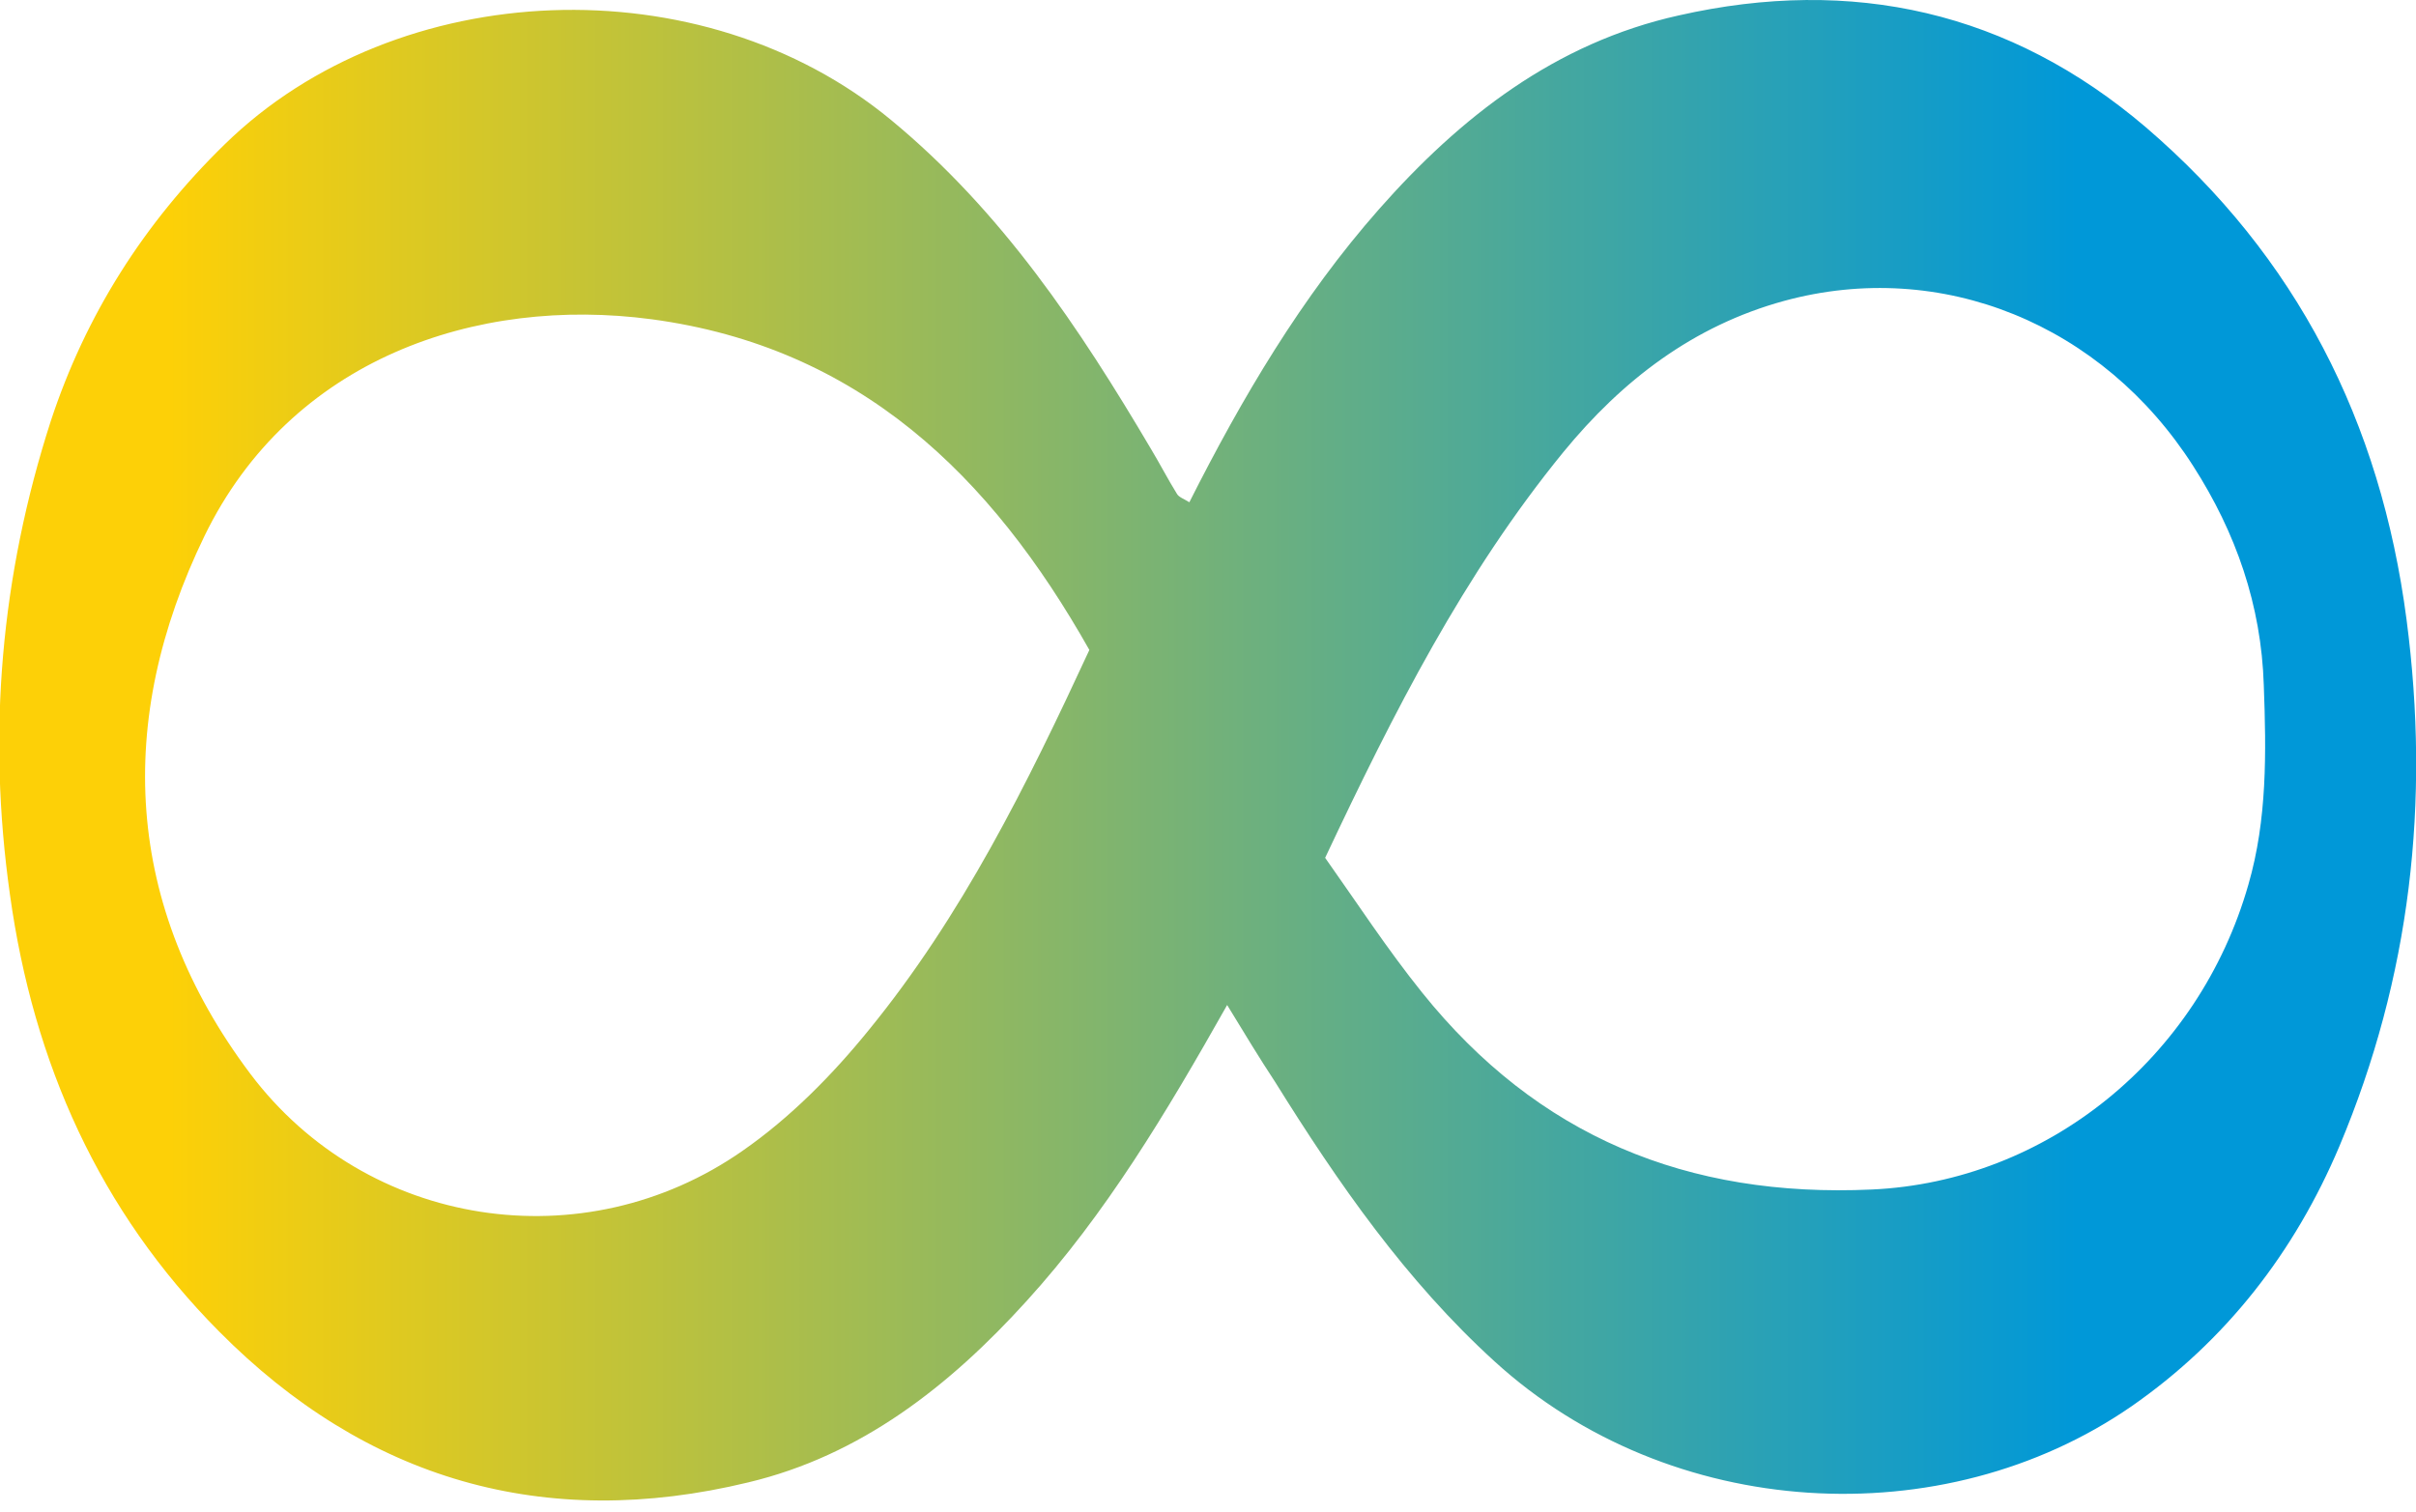
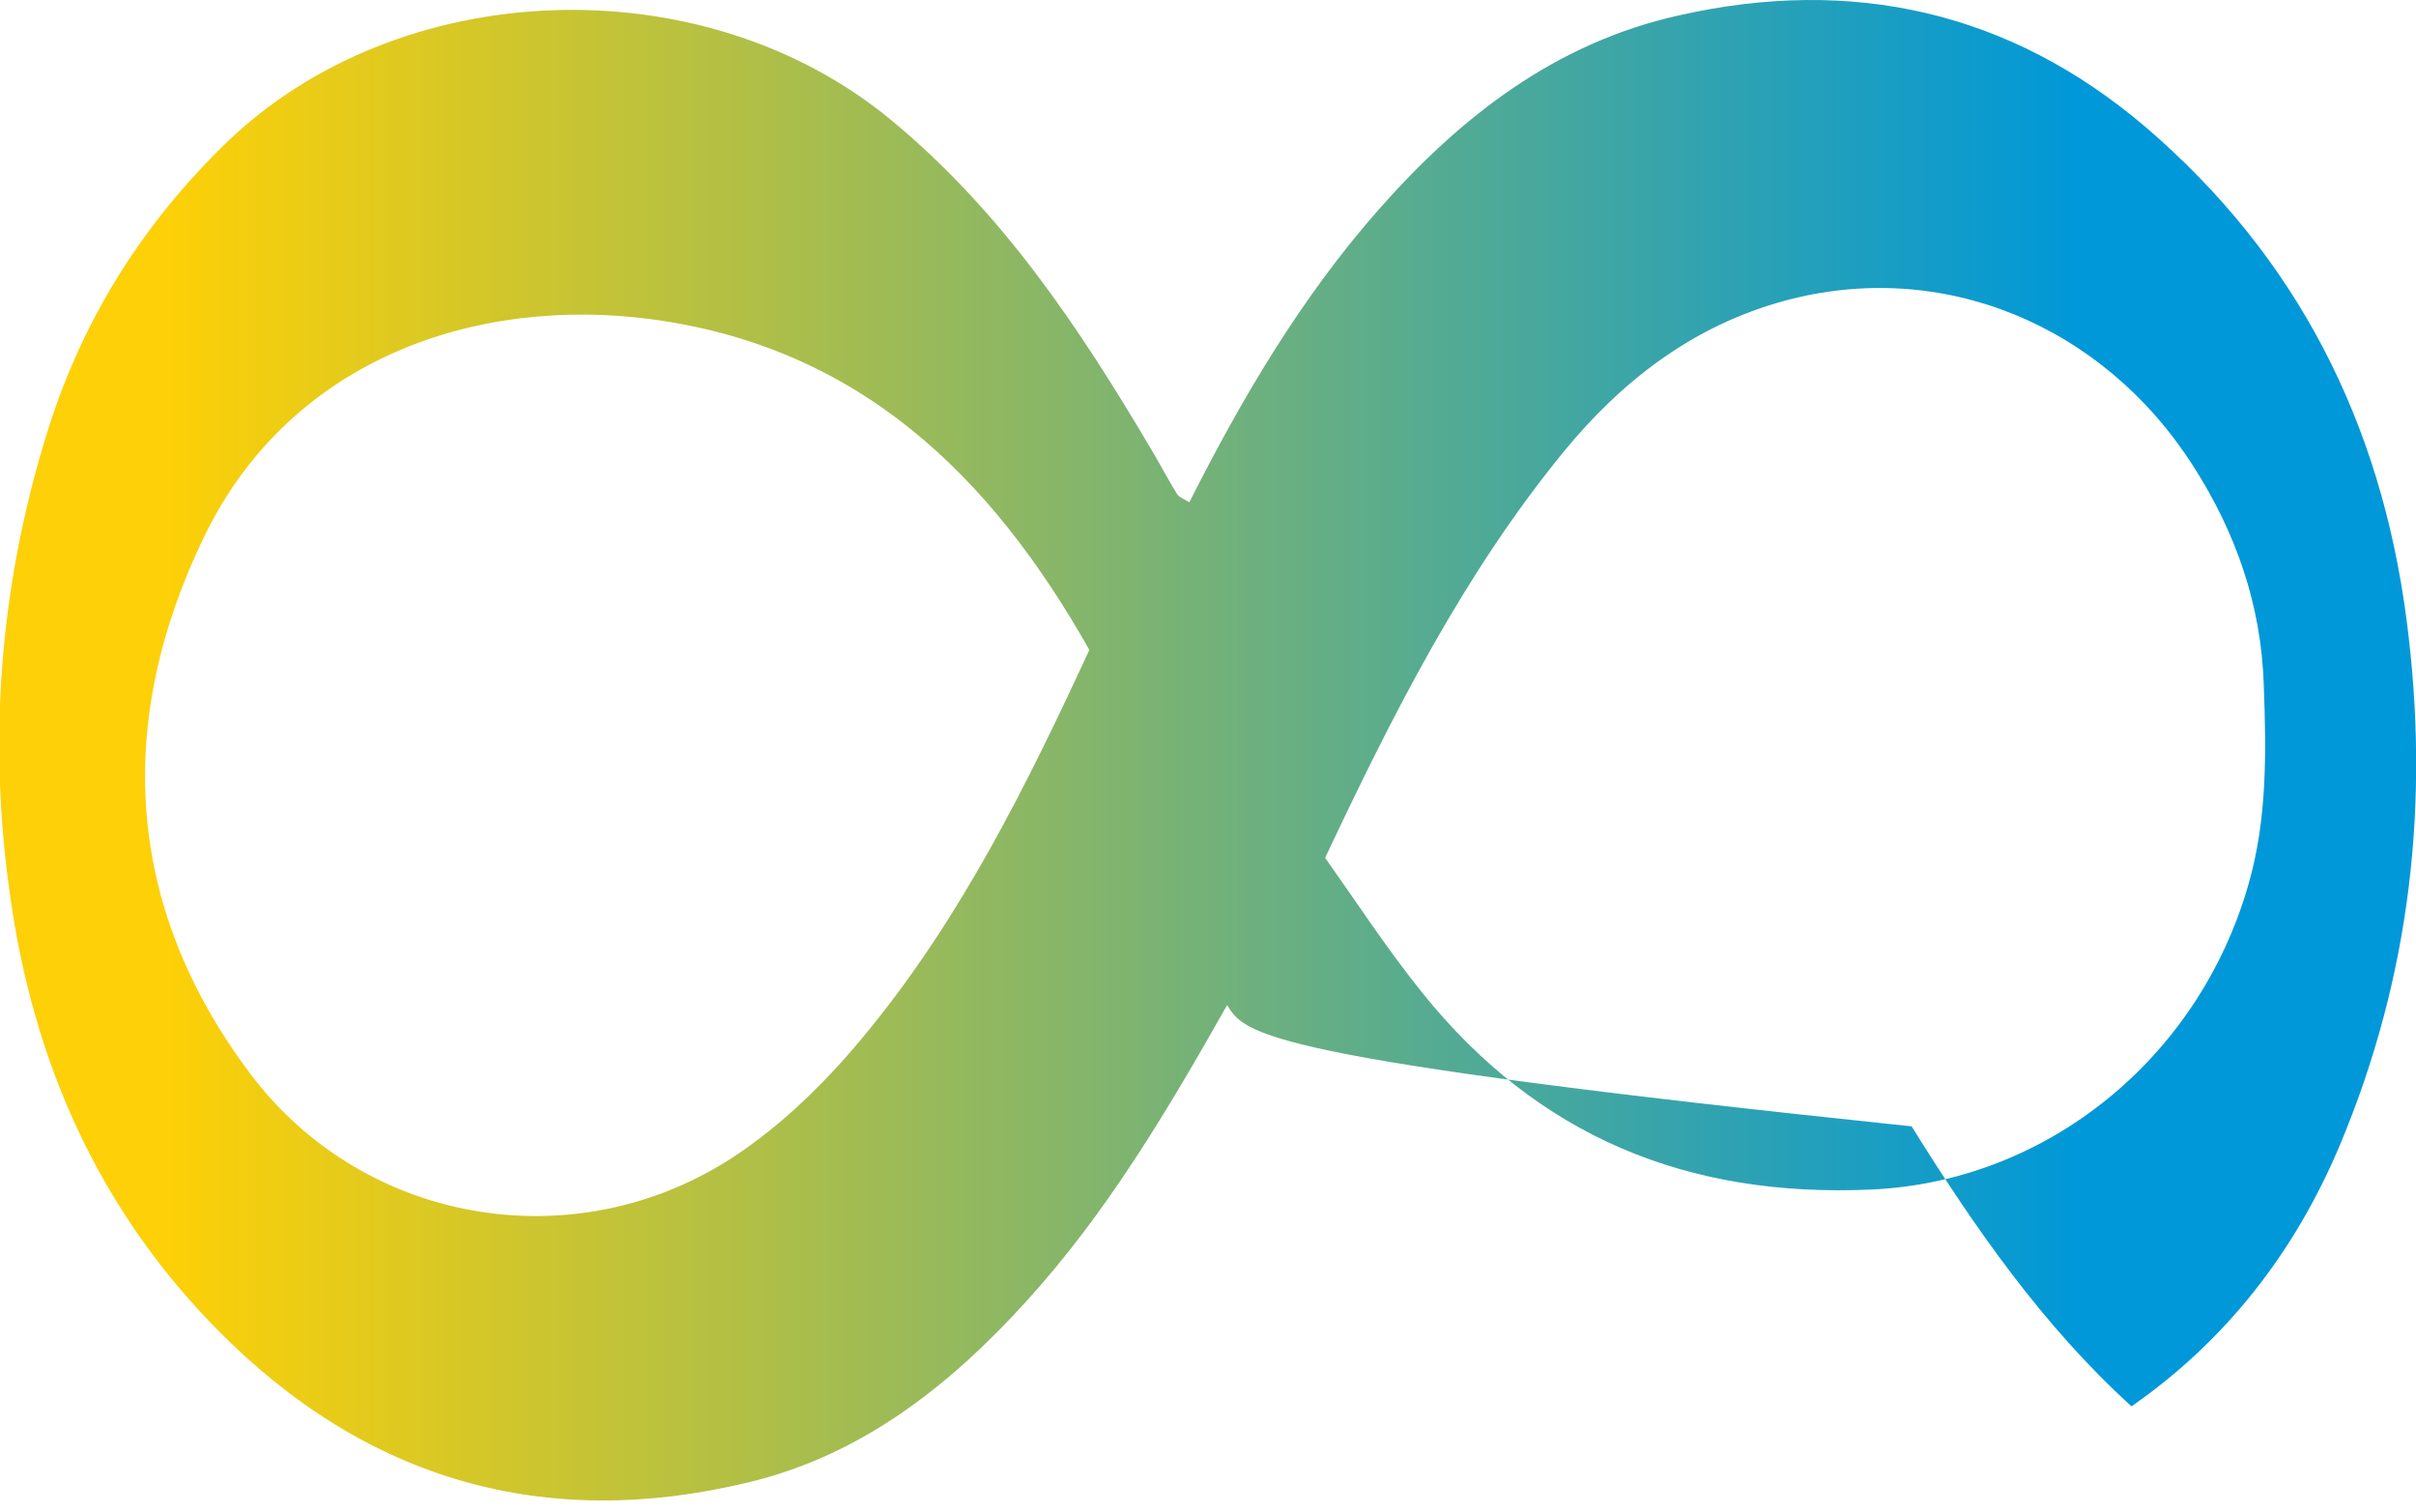
<svg xmlns="http://www.w3.org/2000/svg" version="1.1" id="Calque_1" x="0px" y="0px" viewBox="0 0 485.7 304" style="enable-background:new 0 0 485.7 304;" xml:space="preserve">
  <style type="text/css">
	.st0{fill-rule:evenodd;clip-rule:evenodd;fill:url(#SVGID_1_);}
</style>
  <g>
    <linearGradient id="SVGID_1_" gradientUnits="userSpaceOnUse" x1="9.094947e-13" y1="150.895" x2="485.7" y2="150.895">
      <stop offset="7.000000e-02" style="stop-color:#FDD007" />
      <stop offset="0.86" style="stop-color:#0098D8" />
    </linearGradient>
-     <path class="st0" d="M246.7,202.1c-12.3,21.8-24.4,42-40.3,59.5c-15.5,17.1-33.3,31.1-56,36.5c-40.9,9.9-76.8-0.5-106.4-30.4   c-24-24.2-37.3-53.9-42-87.8c-4.6-32.5-1.8-64.2,8.2-95.2C17.2,63.4,28.9,44.9,45.2,29c34.7-33.9,95.9-36.3,133.9-4.9   c22.3,18.4,37.9,41.8,52.3,66.2c1.8,3,3.4,6.1,5.2,9c0.4,0.7,1.4,1,2.5,1.7c10.6-21,22.5-41.2,38.1-58.9   c16.4-18.6,35.5-33.5,60.3-39c34.9-7.9,66.6-0.8,93.9,22.5c30.3,26,47.2,59.2,52.4,99c4.8,36.7,0.8,71.9-13.5,105.9   c-9,21.3-22.8,39.1-41.8,52.3c-37.9,26.2-92.8,23.1-128-9c-17.9-16.3-31.5-35.9-44.2-56.3C253.2,212.8,250.3,208,246.7,202.1z    M266.4,172.5c6.3,8.9,12.5,18.4,19.5,27.1c23.2,28.9,53.3,41.3,90.4,39.6c35.1-1.6,65.7-26.3,75.7-61.3   c3.8-13.1,3.6-26.6,3.1-40.1c-0.5-16.1-5.6-30.7-14.2-44.1c-18.2-28.5-50.6-41.8-82.2-33.2c-18.3,5-32.6,16-44.4,30.4   C294.3,115.4,280.2,143.2,266.4,172.5z M219,130.7c-19.8-35.1-46.3-60.9-88-66.5c-35.3-4.7-72.6,8-89.9,43.6   c-18,37.1-16.2,74.3,9.2,108.1c23.4,31.1,67.1,37.8,99,15.5c9.5-6.6,18-15.2,25.3-24.2C193.4,184.2,206.5,157.7,219,130.7z" />
+     <path class="st0" d="M246.7,202.1c-12.3,21.8-24.4,42-40.3,59.5c-15.5,17.1-33.3,31.1-56,36.5c-40.9,9.9-76.8-0.5-106.4-30.4   c-24-24.2-37.3-53.9-42-87.8c-4.6-32.5-1.8-64.2,8.2-95.2C17.2,63.4,28.9,44.9,45.2,29c34.7-33.9,95.9-36.3,133.9-4.9   c22.3,18.4,37.9,41.8,52.3,66.2c1.8,3,3.4,6.1,5.2,9c0.4,0.7,1.4,1,2.5,1.7c10.6-21,22.5-41.2,38.1-58.9   c16.4-18.6,35.5-33.5,60.3-39c34.9-7.9,66.6-0.8,93.9,22.5c30.3,26,47.2,59.2,52.4,99c4.8,36.7,0.8,71.9-13.5,105.9   c-9,21.3-22.8,39.1-41.8,52.3c-17.9-16.3-31.5-35.9-44.2-56.3C253.2,212.8,250.3,208,246.7,202.1z    M266.4,172.5c6.3,8.9,12.5,18.4,19.5,27.1c23.2,28.9,53.3,41.3,90.4,39.6c35.1-1.6,65.7-26.3,75.7-61.3   c3.8-13.1,3.6-26.6,3.1-40.1c-0.5-16.1-5.6-30.7-14.2-44.1c-18.2-28.5-50.6-41.8-82.2-33.2c-18.3,5-32.6,16-44.4,30.4   C294.3,115.4,280.2,143.2,266.4,172.5z M219,130.7c-19.8-35.1-46.3-60.9-88-66.5c-35.3-4.7-72.6,8-89.9,43.6   c-18,37.1-16.2,74.3,9.2,108.1c23.4,31.1,67.1,37.8,99,15.5c9.5-6.6,18-15.2,25.3-24.2C193.4,184.2,206.5,157.7,219,130.7z" />
  </g>
</svg>